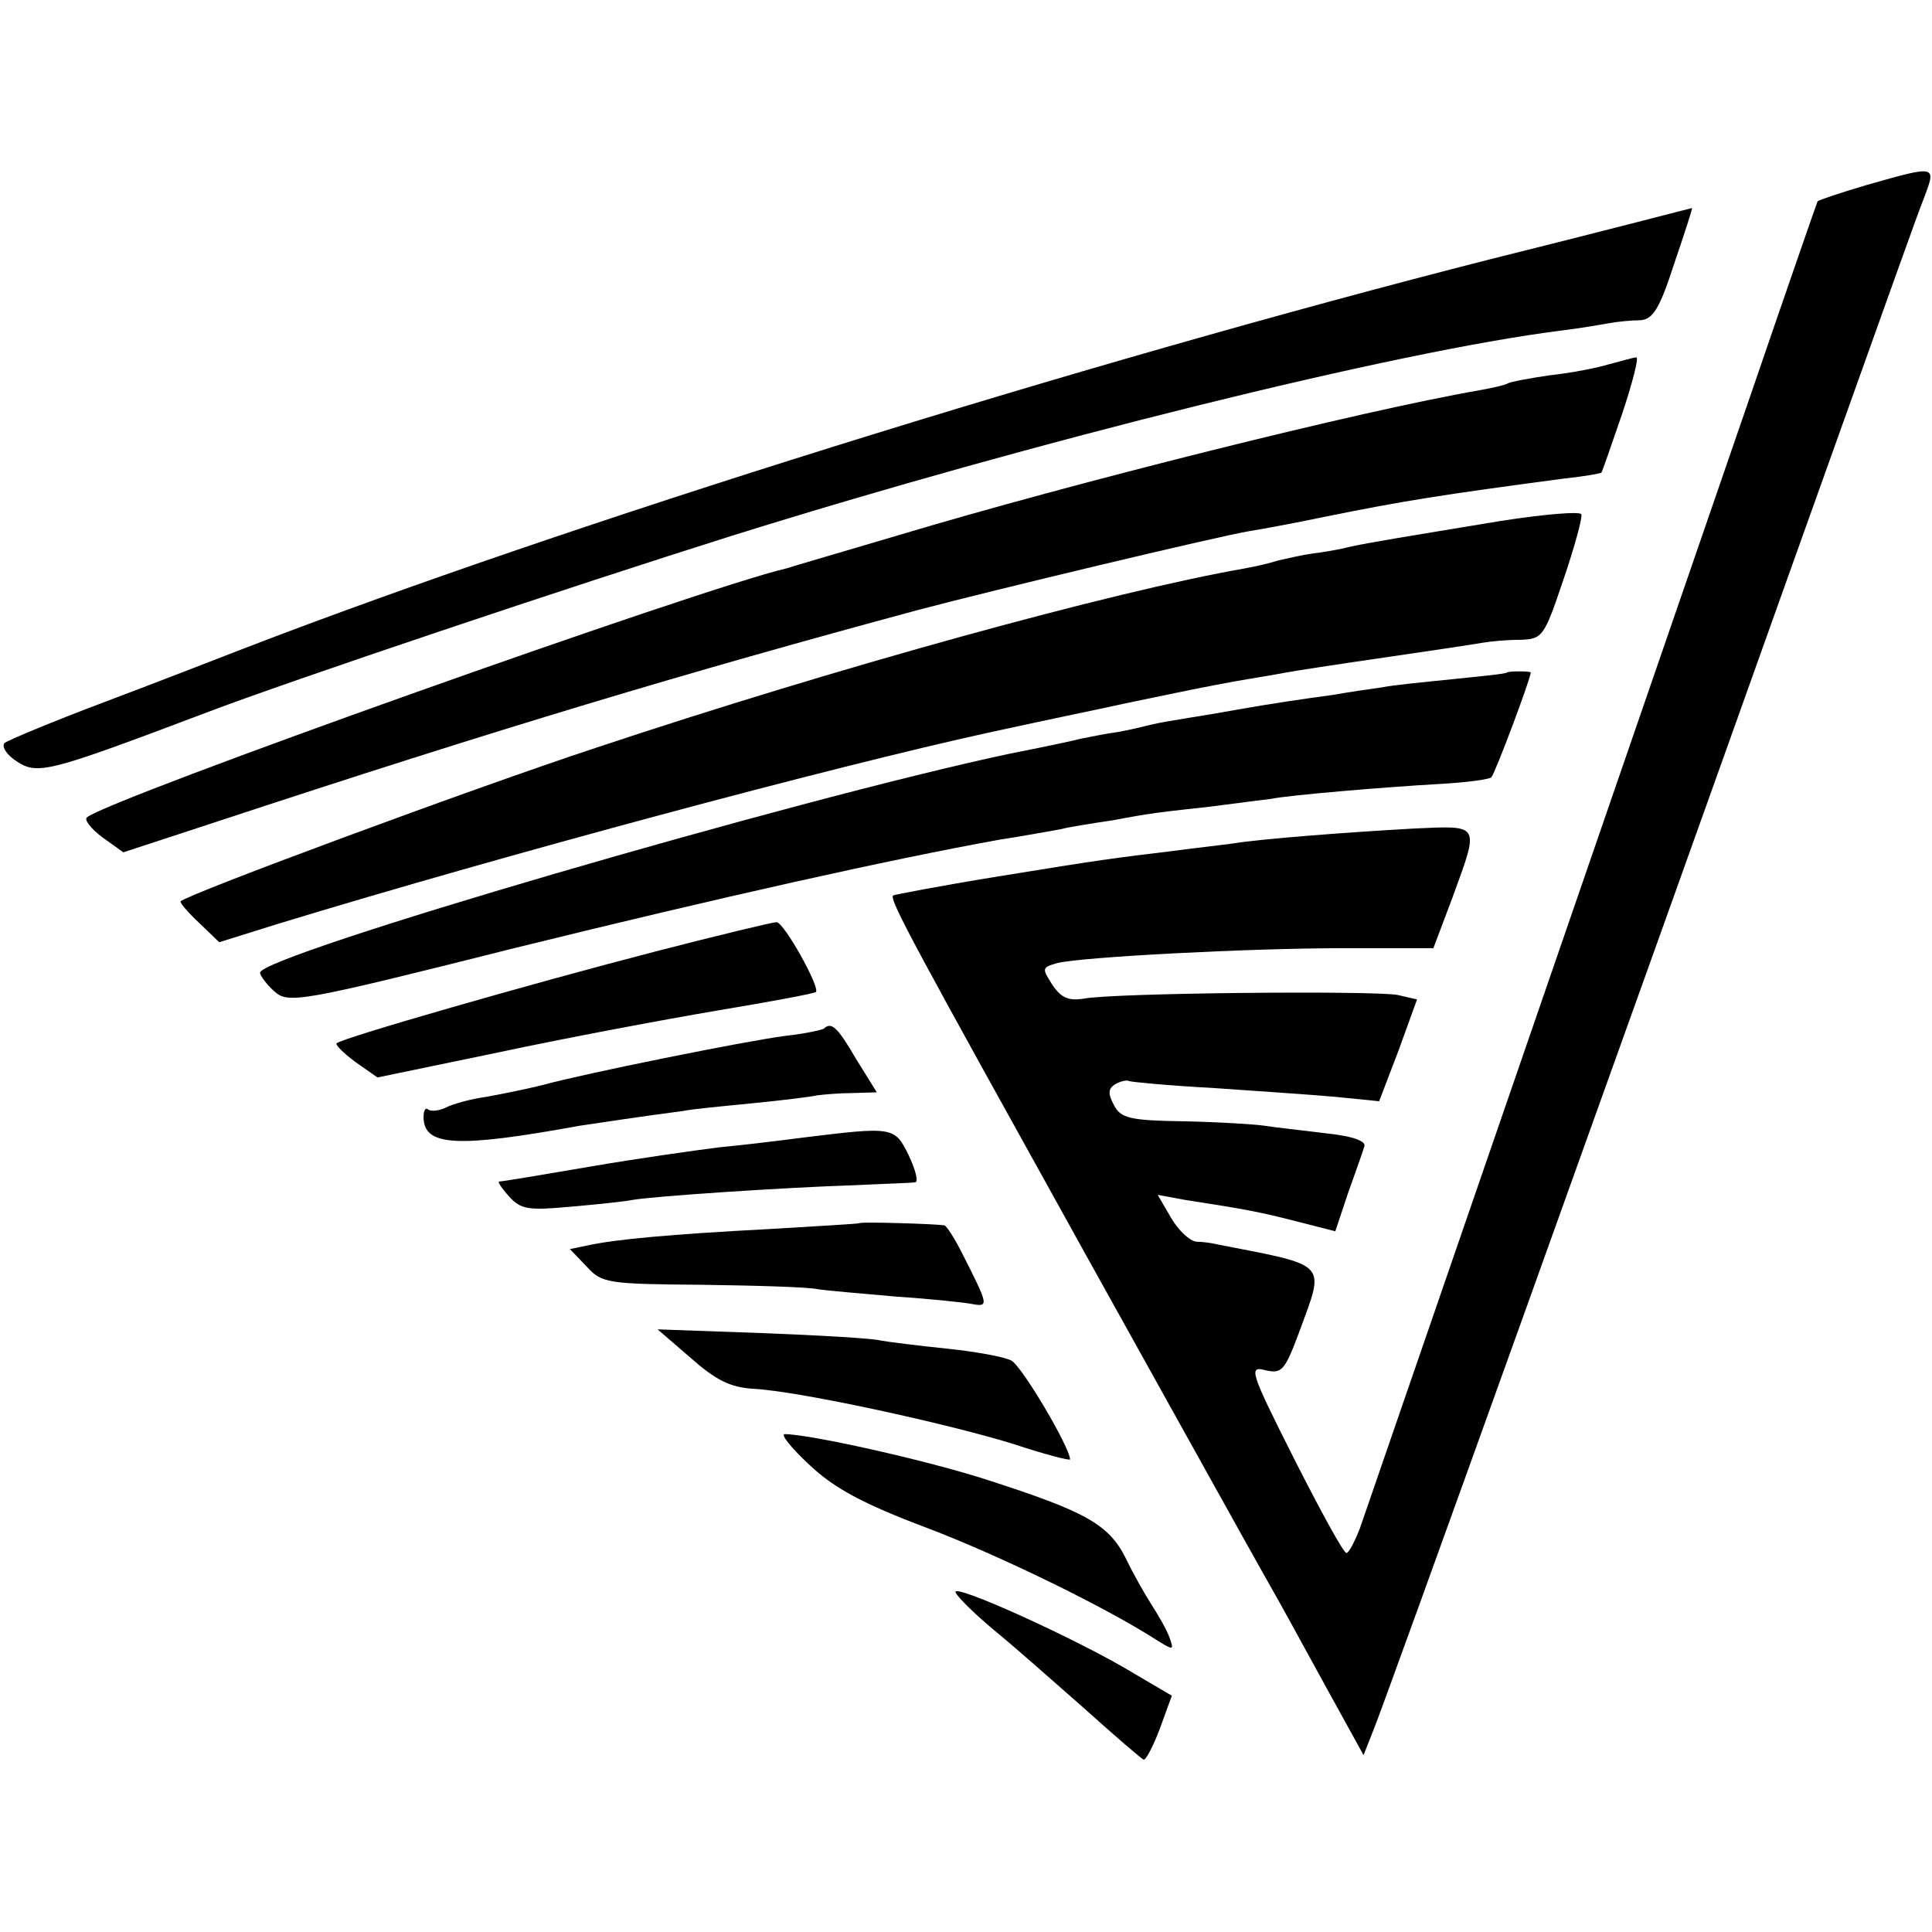
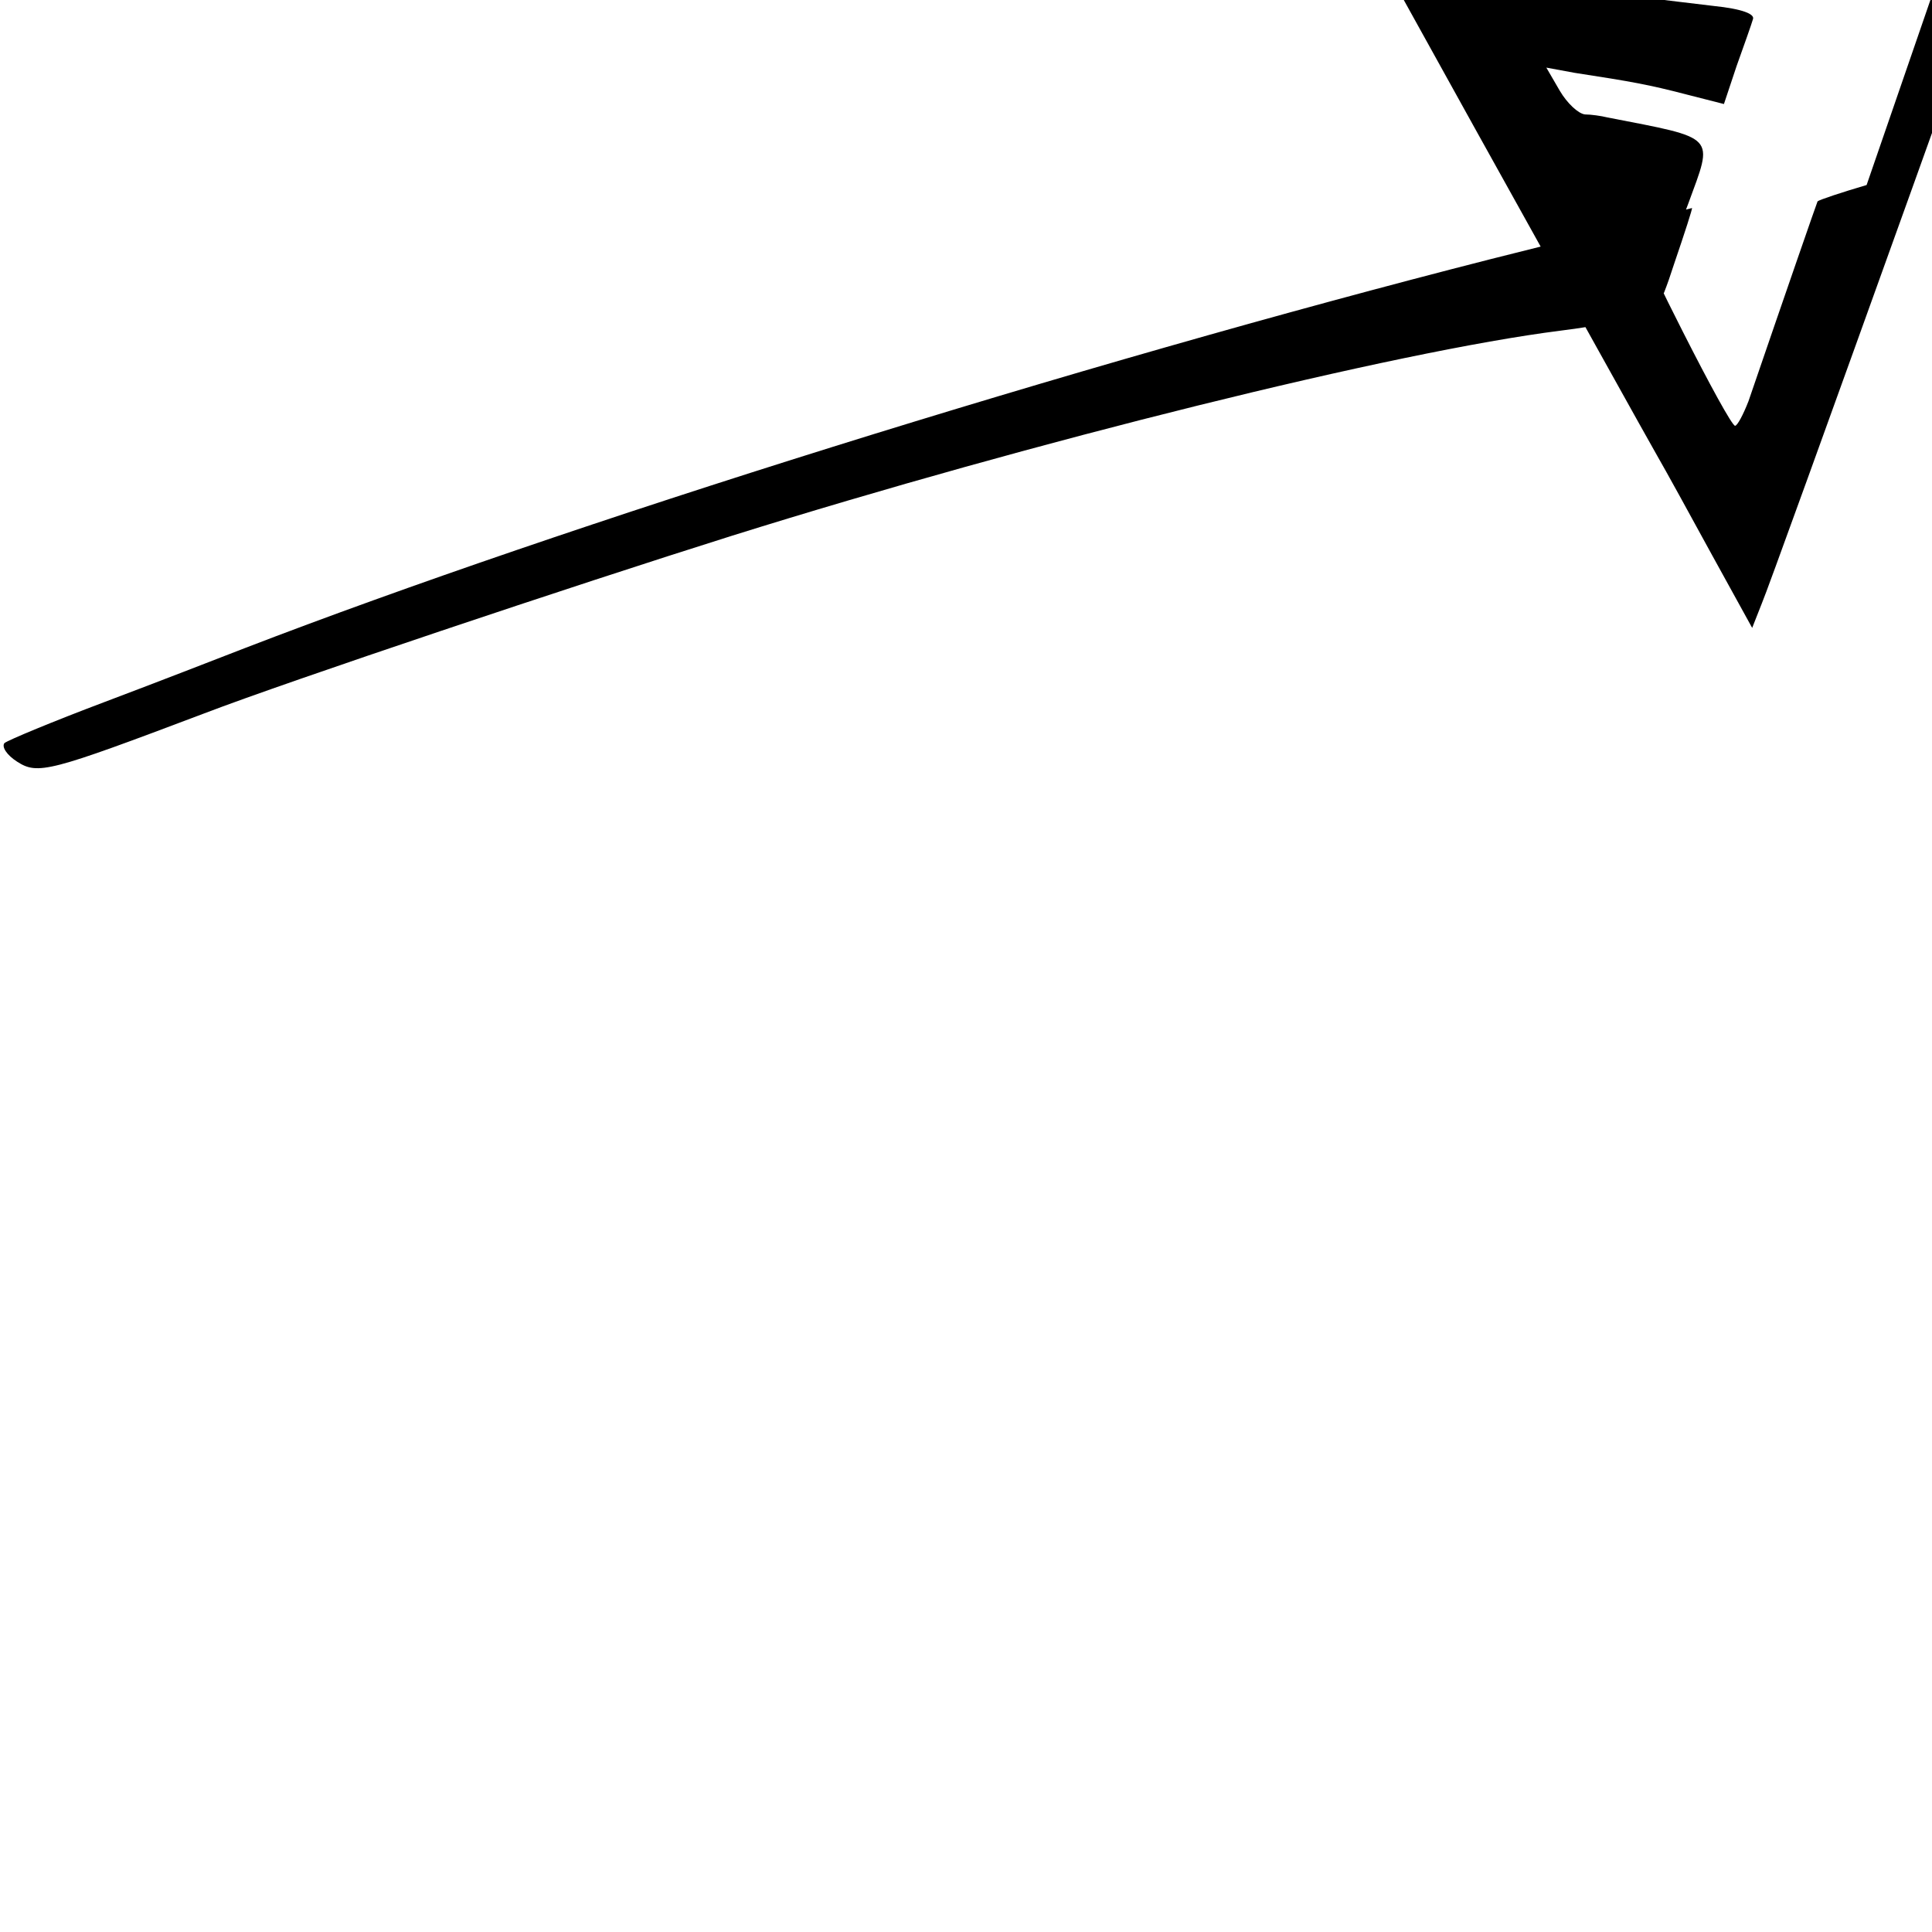
<svg xmlns="http://www.w3.org/2000/svg" version="1" width="346.667" height="346.667" viewBox="0 0 260 260">
-   <path d="M251.2 24.9c-3.4 1-6.4 2-6.6 2.2-.1.2-4.3 12.3-9.3 26.9C225 83.9 184.7 200.8 183 205.7c-.7 1.8-1.5 3.3-1.8 3.3-.4 0-3.5-5.7-7-12.6-6-11.9-6.2-12.6-3.9-12 2.2.5 2.6.1 4.6-5.3 3.4-9.3 4-8.7-10.9-11.6-.8-.2-2.2-.4-3-.4-.9-.1-2.4-1.5-3.4-3.2l-1.8-3.1 3.8.7c7.8 1.2 10 1.6 15 2.9l5.1 1.3 1.7-5.1c1-2.8 2-5.6 2.2-6.3.3-.7-1.4-1.4-5.3-1.8-3.2-.4-6.9-.8-8.1-1-1.3-.2-6.2-.5-10.8-.6-7.3-.1-8.6-.4-9.5-2.2-.8-1.5-.8-2.2.2-2.8.7-.4 1.6-.6 1.9-.4.3.1 5.2.6 11 .9 5.8.4 13.2.9 16.6 1.2l6 .6 2.6-6.8 2.5-6.9-2.6-.6c-3-.6-38.3-.3-42.3.5-2 .3-3-.1-4.2-1.9-1.4-2.2-1.4-2.3.7-2.9 3.3-.8 25.5-2 38.9-2h11.7l2.6-6.9c3.6-9.9 3.8-9.6-5.2-9.2-9 .5-20.7 1.4-24.3 2-1.4.2-5 .6-8 1-8.2 1-9.3 1.1-24 3.5-7.4 1.2-13.6 2.4-13.8 2.5-.6.5 2.7 6.5 26 48.5 12.4 22.3 23.4 42.1 24.5 44 1.1 1.9 4.4 7.9 7.4 13.4l5.4 9.8 1.3-3.3c1.3-3 33.9-93.8 56.4-156.9 14.6-40.8 16.6-46.5 17.7-49.3 1.7-4.5 1.8-4.5-7.7-1.8zM200.5 34.9C144.8 49.1 76.1 70.6 33 87.2c-3.6 1.4-12.1 4.7-19 7.3C7.1 97.1 1.1 99.6.6 100c-.4.5.3 1.6 1.7 2.5 2.8 1.8 4.3 1.4 25.2-6.5 11.5-4.4 49.7-17.2 71-23.9 40.6-12.7 89.3-24.8 111.5-27.6 2.5-.3 5.4-.8 6.5-1 1.1-.2 3-.4 4.2-.4 1.7-.1 2.6-1.4 4.6-7.6 1.4-4.1 2.5-7.5 2.4-7.5-.1 0-12.3 3.2-27.2 6.9z" />
-   <path d="M216.6 49c-1.6.5-5.2 1.2-8 1.5-2.8.4-5.4.9-5.7 1.1-.3.2-2 .6-3.7.9C183 55.3 144 65.1 121 72c-7.4 2.2-14.3 4.2-15.2 4.5-11.6 2.7-91.4 31.1-94.1 33.5-.4.3.5 1.5 2.1 2.7l2.8 2 11.9-3.9c39.1-12.9 63.9-20.3 95-28.7 10.2-2.7 39.9-9.8 44.5-10.6 1.9-.3 6.7-1.2 10.5-2 10.4-2.1 15.4-2.9 32-5.1 2.8-.3 5-.7 5-.8.1 0 1.3-3.6 2.8-7.9 1.4-4.2 2.3-7.7 1.9-7.6-.4 0-2 .5-3.6.9z" />
-   <path d="M202 70.1c-13.3 2.2-17.7 2.9-20.4 3.5-1.1.3-3.4.7-5 .9-1.5.2-3.5.7-4.5.9-.9.3-2.9.8-4.6 1.1-17.8 3.1-55.1 13.4-87.2 24.1-16.4 5.4-55 19.7-56 20.7-.1.2 1 1.5 2.5 2.9l2.7 2.6 8-2.5C68 115 112 103.2 133 98.6c10.6-2.3 12.2-2.6 15-3.2 1.3-.3 5.6-1.2 9.5-2 3.8-.8 8.5-1.7 10.4-2 1.8-.3 4.2-.7 5.2-.9 1-.2 6.9-1.1 13.1-2 6.2-.9 12.2-1.8 13.3-2 1.1-.2 3.4-.4 5.1-.4 3-.1 3.2-.4 5.8-8.1 1.5-4.4 2.6-8.4 2.4-8.8-.2-.4-5 0-10.8.9z" />
-   <path d="M202.8 90.5c-.2.2-3.5.5-7.3.9-3.9.4-8.1.8-9.5 1.1-1.4.2-4.3.6-6.5 1-4.4.6-8.5 1.2-13 2-1.6.3-4.6.8-6.5 1.1-1.9.3-4.2.7-5 .9-.8.2-2.8.7-4.5 1-1.6.2-3.9.7-5 .9-1.1.3-5.4 1.2-9.5 2-29.2 6.2-101 27.2-101 29.5 0 .4.9 1.6 1.9 2.5 1.9 1.7 3.3 1.5 32.3-5.8 28-6.9 50.4-11.9 65.3-14.6 3.3-.5 7-1.2 8.2-1.4 1.1-.3 4.3-.8 7-1.2 2.6-.5 5-.9 5.3-.9.3-.1 3.7-.5 7.5-.9 3.9-.5 7.7-1 8.6-1.1 2.4-.5 15.5-1.6 22.7-2 3.5-.2 6.6-.6 6.9-.9.5-.5 5.3-13.3 5.3-14.1 0-.2-3-.2-3.2 0zM88 128.1c-16.6 4.3-42 11.6-42.7 12.3-.2.2.9 1.3 2.5 2.5l3 2.1 16.4-3.4c8.9-1.9 22.2-4.4 29.3-5.6 7.2-1.2 13.1-2.3 13.3-2.5.6-.6-4.3-9.4-5.3-9.4-.5 0-8 1.8-16.5 4zM110.9 138.4c-.2.2-2.5.7-5.2 1-5.4.7-27.2 5.1-32.6 6.6-2 .5-5.4 1.2-7.6 1.6-2.2.3-4.7 1-5.6 1.5-.9.4-1.9.5-2.3.2-.3-.3-.6.1-.6 1 0 4 4.5 4.2 21 1.2 1.3-.2 8.6-1.3 14-2 .8-.2 4.9-.6 9-1s8.2-.9 9-1.1c.8-.1 3-.3 4.7-.3l3.3-.1-2.8-4.5c-2.5-4.3-3.3-5-4.3-4.1zM108 153.1c-3 .4-8.1 1-11.2 1.3-3.2.4-11 1.5-17.4 2.6-6.4 1.1-11.8 2-12.2 2-.3 0 .3.9 1.3 2 1.6 1.8 2.7 1.9 8.2 1.4 3.5-.3 7.3-.7 8.3-.9 2.6-.5 20.6-1.7 30-2 4.1-.2 7.8-.3 8.2-.4.4-.1 0-1.7-.9-3.6-1.9-3.9-2.1-3.9-14.3-2.4zM115.7 164.6c-.1.1-5.6.4-12.2.8-13.3.7-20.8 1.4-24.4 2.2l-2.4.5 2.3 2.4c2 2.2 2.9 2.3 15.4 2.4 7.3.1 14.4.3 15.7.6 1.3.2 6.1.6 10.6 1 4.6.3 9.2.8 10.2 1 2.2.4 2.1.1-1.4-6.8-1-2-2.1-3.7-2.4-3.8-1.3-.2-11.2-.5-11.4-.3zM92.9 182.7c3.4 3 5.3 4 8.5 4.2 6 .3 25.8 4.6 34.9 7.4 4.2 1.4 7.7 2.3 7.7 2.1 0-1.6-6.5-12.6-7.9-13.3-.9-.5-4.8-1.2-8.6-1.6-3.9-.4-7.9-.9-9-1.1-1.1-.3-8.3-.7-16-1l-14-.5 4.4 3.8zM109 197.2c3.3 3.1 7.2 5.2 15.7 8.4 10 3.8 24.3 10.8 31.1 15.2 2.1 1.3 2.2 1.3 1.6-.4-.4-1.1-1.5-3-2.4-4.4-.9-1.4-2.5-4.2-3.5-6.3-2.3-4.6-5.5-6.3-18.5-10.5-8.3-2.7-24.1-6.2-27.4-6.2-.6 0 .9 1.9 3.4 4.2zM128.6 214.3c.3.7 2.7 3 5.2 5.1 2.6 2.1 8 6.9 12.1 10.5 4 3.6 7.6 6.7 8 6.9.3.1 1.3-1.8 2.2-4.2l1.6-4.4-5.1-3c-7.4-4.5-24.6-12.3-24-10.9z" />
+   <path d="M251.2 24.9c-3.4 1-6.4 2-6.6 2.2-.1.2-4.3 12.3-9.3 26.9c-.7 1.8-1.5 3.3-1.8 3.3-.4 0-3.5-5.7-7-12.6-6-11.9-6.2-12.6-3.9-12 2.2.5 2.6.1 4.6-5.3 3.4-9.3 4-8.7-10.9-11.6-.8-.2-2.2-.4-3-.4-.9-.1-2.4-1.5-3.4-3.2l-1.8-3.1 3.8.7c7.8 1.2 10 1.6 15 2.9l5.1 1.3 1.7-5.1c1-2.8 2-5.6 2.2-6.3.3-.7-1.4-1.4-5.3-1.8-3.2-.4-6.9-.8-8.1-1-1.3-.2-6.2-.5-10.8-.6-7.3-.1-8.6-.4-9.5-2.2-.8-1.5-.8-2.2.2-2.8.7-.4 1.6-.6 1.9-.4.3.1 5.2.6 11 .9 5.8.4 13.2.9 16.6 1.2l6 .6 2.6-6.8 2.5-6.9-2.6-.6c-3-.6-38.3-.3-42.3.5-2 .3-3-.1-4.2-1.9-1.4-2.2-1.4-2.3.7-2.9 3.3-.8 25.5-2 38.9-2h11.7l2.6-6.9c3.6-9.9 3.8-9.6-5.2-9.2-9 .5-20.7 1.4-24.3 2-1.4.2-5 .6-8 1-8.2 1-9.3 1.1-24 3.5-7.4 1.2-13.6 2.4-13.8 2.5-.6.5 2.7 6.5 26 48.5 12.4 22.3 23.4 42.1 24.5 44 1.1 1.9 4.4 7.9 7.4 13.4l5.4 9.8 1.3-3.3c1.3-3 33.9-93.8 56.4-156.9 14.6-40.8 16.6-46.5 17.7-49.3 1.7-4.5 1.8-4.5-7.7-1.8zM200.5 34.9C144.8 49.1 76.1 70.6 33 87.2c-3.6 1.4-12.1 4.7-19 7.3C7.1 97.1 1.1 99.6.6 100c-.4.5.3 1.6 1.7 2.5 2.8 1.8 4.3 1.4 25.2-6.5 11.5-4.4 49.7-17.2 71-23.9 40.6-12.7 89.3-24.8 111.5-27.6 2.5-.3 5.4-.8 6.5-1 1.1-.2 3-.4 4.2-.4 1.7-.1 2.6-1.4 4.6-7.6 1.4-4.1 2.5-7.5 2.4-7.5-.1 0-12.3 3.2-27.2 6.9z" />
</svg>